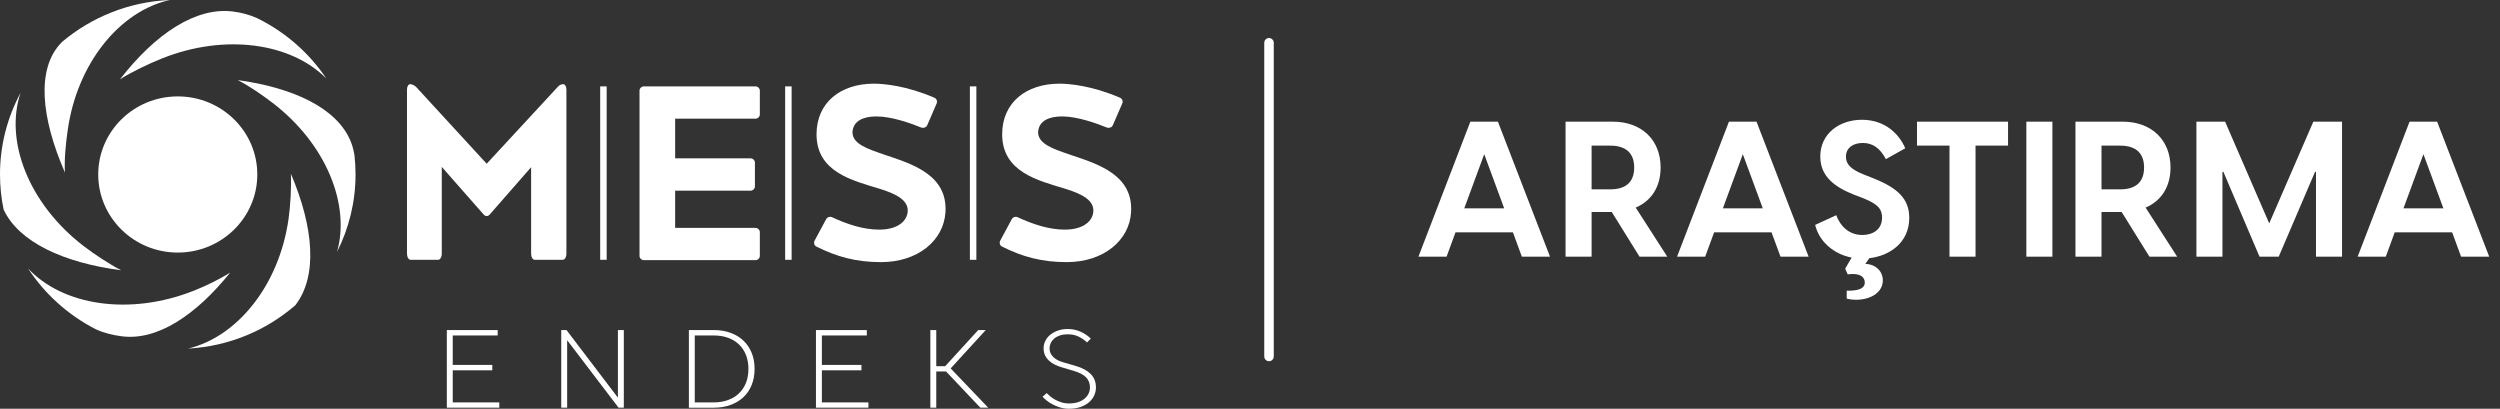
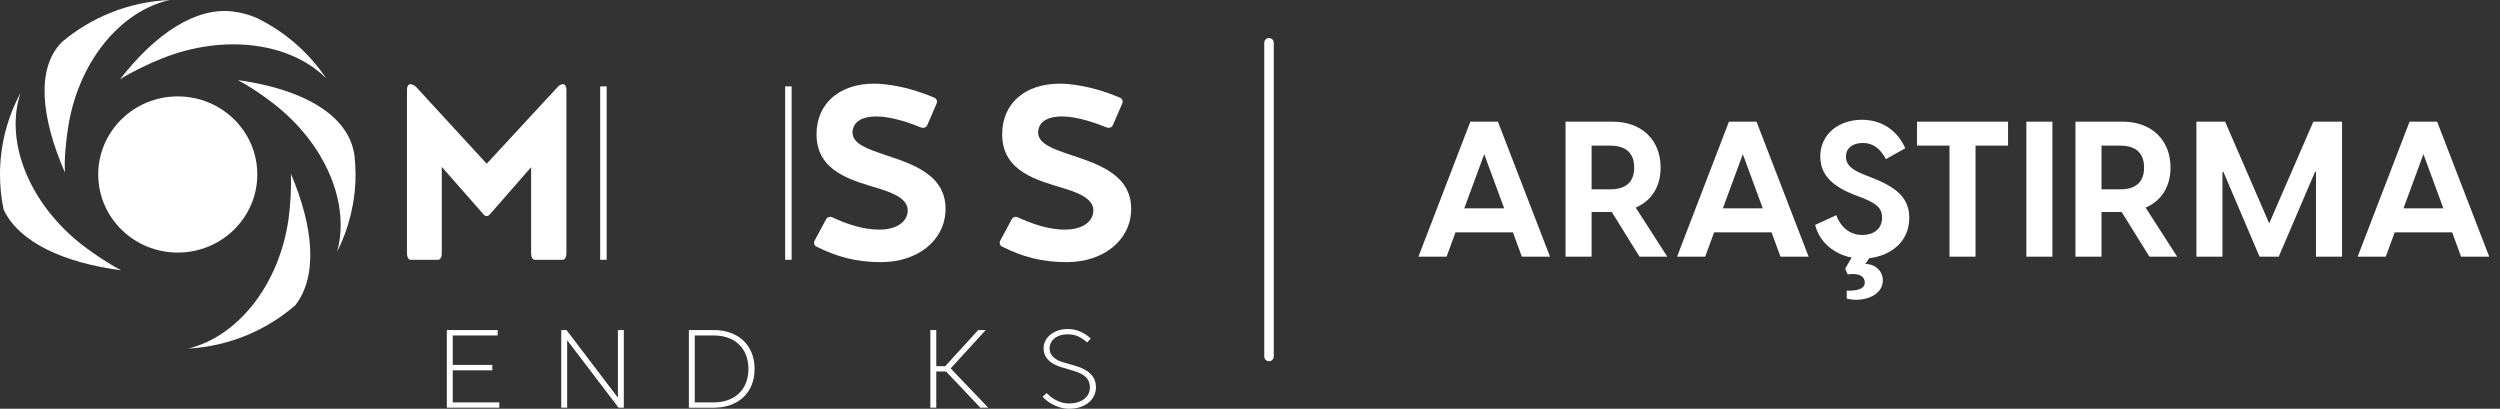
<svg xmlns="http://www.w3.org/2000/svg" width="263" height="43" viewBox="0 0 263 43" fill="none">
  <rect x="0" y="0" width="263" height="43" fill="#333333" stroke="none" />
  <path d="M154.68 12.8L149.22 27H152.18L153.12 24.44H159.16L160.1 27H163.06L157.58 12.8H154.68ZM154.04 21.92L156.14 16.22L158.24 21.92H154.04ZM172.477 27H175.397L172.077 21.84C173.717 21.14 174.697 19.66 174.697 17.62C174.697 14.72 172.697 12.8 169.677 12.8H164.697V27H167.437V22.3H169.557L172.477 27ZM167.437 19.92V15.32H169.397C170.897 15.32 171.917 15.98 171.917 17.62C171.917 19.28 170.897 19.92 169.397 19.92H167.437ZM181.886 12.8L176.426 27H179.386L180.326 24.44H186.366L187.306 27H190.266L184.786 12.8H181.886ZM181.246 21.92L183.346 16.22L185.446 21.92H181.246ZM194.274 30.58V31.42C196.094 31.84 198.074 31.08 198.074 29.5C198.074 28.56 197.354 27.8 196.234 27.76L196.654 27.16C198.794 26.92 200.854 25.52 200.854 22.92C200.854 20.9 199.614 19.78 197.134 18.78L196.174 18.4C194.614 17.8 194.194 17.22 194.194 16.48C194.194 15.54 194.954 15.04 195.974 15.04C197.014 15.04 197.794 15.6 198.394 16.74L200.434 15.6C199.794 14.1 198.314 12.6 195.874 12.6C193.474 12.6 191.494 14.08 191.494 16.46C191.494 18.62 193.094 19.7 195.034 20.48L195.934 20.82C197.374 21.4 197.994 21.86 197.994 22.9C197.994 24.14 197.034 24.72 195.914 24.72C194.474 24.72 193.574 23.74 193.174 22.64L190.954 23.66C191.374 25.4 192.874 26.72 194.794 27.1L194.114 28.26L194.374 28.86C195.734 28.68 196.174 29.18 196.174 29.72C196.174 30.4 195.414 30.6 194.274 30.58ZM205.087 27H207.827V15.32H211.247V12.8H201.667V15.32H205.087V27ZM213.172 27H215.912V12.8H213.172V27ZM226.118 27H229.038L225.718 21.84C227.358 21.14 228.338 19.66 228.338 17.62C228.338 14.72 226.338 12.8 223.318 12.8H218.338V27H221.078V22.3H223.198L226.118 27ZM221.078 19.92V15.32H223.038C224.538 15.32 225.558 15.98 225.558 17.62C225.558 19.28 224.538 19.92 223.038 19.92H221.078ZM231.062 27H233.802V18.08H233.902L237.702 27H239.722L243.542 18.08H243.642V27H246.382V12.8H243.362L238.722 23.5L234.082 12.8H231.062V27ZM253.485 12.8L248.025 27H250.985L251.925 24.44H257.965L258.905 27H261.865L256.385 12.8H253.485ZM252.845 21.92L254.945 16.22L257.045 21.92H252.845Z" fill="white" />
  <path d="M47.006 34.724H52.357V35.291H47.628V38.389H51.791V38.956H47.628V42.333H52.527V42.888H47.006V34.724V34.724Z" fill="white" />
  <path d="M65.625 42.888H65.072L59.665 35.791V42.888H59.043V34.724H59.598L65.004 41.834V34.724H65.626V42.888H65.625Z" fill="white" />
  <path d="M72.469 34.724H75.105C75.746 34.724 76.33 34.821 76.859 35.014C77.386 35.206 77.837 35.48 78.211 35.836C78.584 36.191 78.873 36.62 79.077 37.124C79.281 37.628 79.382 38.19 79.382 38.813C79.382 39.436 79.278 40.009 79.071 40.512C78.865 41.016 78.571 41.443 78.195 41.796C77.818 42.147 77.366 42.417 76.837 42.607C76.308 42.797 75.724 42.891 75.083 42.891H72.47V34.727L72.469 34.724ZM78.736 38.812C78.736 38.271 78.649 37.782 78.475 37.345C78.301 36.908 78.058 36.538 77.74 36.235C77.422 35.932 77.04 35.698 76.591 35.535C76.142 35.373 75.647 35.291 75.103 35.291H73.089V42.333H75.08C75.631 42.333 76.13 42.252 76.579 42.088C77.027 41.925 77.412 41.692 77.733 41.388C78.053 41.084 78.3 40.717 78.474 40.284C78.648 39.85 78.734 39.359 78.734 38.812H78.736Z" fill="white" />
-   <path d="M85.838 34.724H91.189V35.291H86.46V38.389H90.623V38.956H86.46V42.333H91.359V42.888H85.838V34.724V34.724Z" fill="white" />
  <path d="M100.011 38.757L103.959 42.888H103.132L99.524 39.078H98.495V42.888H97.873V34.724H98.495V38.524H99.433L102.905 34.724H103.697L100.01 38.757H100.011Z" fill="white" />
  <path d="M114.354 36.024C114.113 35.787 113.824 35.585 113.488 35.419C113.152 35.252 112.762 35.168 112.318 35.168C112.023 35.168 111.757 35.207 111.52 35.285C111.283 35.363 111.083 35.468 110.92 35.601C110.759 35.735 110.634 35.892 110.548 36.074C110.461 36.255 110.417 36.449 110.417 36.656C110.417 36.864 110.457 37.034 110.537 37.189C110.616 37.345 110.723 37.484 110.859 37.606C110.994 37.729 111.15 37.832 111.329 37.917C111.505 38.002 111.692 38.07 111.889 38.123L113.178 38.501C113.865 38.701 114.388 38.986 114.751 39.356C115.113 39.727 115.294 40.193 115.294 40.756C115.294 41.052 115.232 41.336 115.107 41.606C114.983 41.877 114.8 42.115 114.559 42.323C114.318 42.53 114.019 42.696 113.666 42.817C113.311 42.939 112.908 43 112.456 43C112.125 43 111.809 42.954 111.512 42.861C111.213 42.769 110.942 42.656 110.698 42.522C110.453 42.389 110.243 42.251 110.071 42.105C109.897 41.961 109.765 41.837 109.675 41.733L110.116 41.355C110.2 41.443 110.313 41.551 110.461 41.676C110.608 41.803 110.781 41.921 110.976 42.031C111.172 42.143 111.394 42.239 111.644 42.321C111.893 42.403 112.164 42.443 112.458 42.443C112.819 42.443 113.139 42.397 113.414 42.304C113.689 42.212 113.919 42.088 114.104 41.932C114.289 41.776 114.429 41.597 114.522 41.394C114.617 41.19 114.663 40.976 114.663 40.754C114.663 40.34 114.533 39.993 114.273 39.716C114.013 39.439 113.604 39.214 113.045 39.044L111.711 38.645C111.446 38.571 111.2 38.477 110.97 38.362C110.739 38.248 110.535 38.109 110.359 37.945C110.182 37.782 110.042 37.595 109.941 37.384C109.839 37.173 109.787 36.927 109.787 36.645C109.787 36.364 109.849 36.099 109.974 35.852C110.098 35.604 110.274 35.389 110.5 35.207C110.726 35.026 110.993 34.882 111.303 34.774C111.612 34.666 111.951 34.612 112.321 34.612C112.818 34.612 113.277 34.709 113.695 34.902C114.113 35.094 114.466 35.335 114.753 35.624L114.357 36.024H114.354Z" fill="white" />
  <path d="M17.867 0C13.544 0.187 9.603 1.818 6.528 4.409C6.508 4.429 6.495 4.445 6.474 4.467C3.775 7.216 4.335 12.441 6.832 18.15C6.751 16.751 6.919 15.124 7.125 13.675C8.132 6.607 12.627 1.154 17.867 0Z" fill="white" />
  <path d="M24.573 1.22C20.652 0.682 16.355 3.532 12.623 8.346C13.856 7.551 15.681 6.692 17.062 6.141C23.695 3.498 30.648 4.523 34.333 8.266C32.511 5.546 29.974 3.33 26.982 1.877C26.209 1.542 25.39 1.331 24.575 1.222" fill="white" />
  <path d="M6.919 18.342C6.919 18.327 6.919 18.314 6.919 18.3C6.917 18.307 6.911 18.314 6.91 18.323L6.918 18.342H6.919Z" fill="white" />
  <path d="M19.781 36.672C24.098 36.432 28.017 34.754 31.06 32.121C33.449 29.057 33.002 23.902 30.601 18.278C30.666 19.72 30.549 21.662 30.355 23.037C29.363 30.027 24.952 35.441 19.781 36.672" fill="white" />
  <path d="M12.497 8.509L12.511 8.498H12.504C12.504 8.498 12.5 8.504 12.497 8.509Z" fill="white" />
  <path d="M36.887 14.858C35.456 11.39 30.916 9.238 25.012 8.424C26.235 9.055 27.574 9.979 28.674 10.82C34.296 15.119 36.872 21.504 35.458 26.494C36.7 24.038 37.403 21.27 37.403 18.341C37.403 17.662 37.362 16.994 37.291 16.334C37.205 15.818 37.078 15.316 36.887 14.858" fill="white" />
-   <path d="M12.77 35.371C16.498 35.885 20.593 33.184 24.213 28.678C23.073 29.391 21.693 30.062 20.419 30.571C13.659 33.26 6.574 32.146 2.944 28.229C4.713 30.94 7.185 33.164 10.109 34.652C10.951 35.035 11.876 35.253 12.77 35.373" fill="white" />
  <path d="M12.749 28.433C11.471 27.772 9.91 26.736 8.807 25.892C3.02 21.46 0.462 14.824 2.163 9.769C0.786 12.328 0 15.246 0 18.342C0 19.615 0.132 20.853 0.382 22.05C1.992 25.48 6.705 27.647 12.749 28.433" fill="white" />
  <path d="M27.068 18.354C27.068 22.892 23.32 26.57 18.702 26.57C14.085 26.57 10.334 22.892 10.334 18.354C10.334 13.816 14.079 10.142 18.702 10.142C23.325 10.142 27.068 13.819 27.068 18.354Z" fill="white" />
-   <path d="M71.026 20.059V23.974H79.481C79.722 23.974 79.935 24.183 79.935 24.417V26.923C79.935 27.159 79.721 27.366 79.481 27.366H67.728C67.488 27.366 67.277 27.157 67.277 26.923V9.534C67.277 9.298 67.49 9.088 67.728 9.088H79.481C79.722 9.088 79.935 9.3 79.935 9.534V12.039C79.935 12.276 79.721 12.483 79.481 12.483H71.026V16.66H78.967C79.206 16.66 79.418 16.869 79.418 17.105V19.611C79.418 19.846 79.204 20.058 78.967 20.058H71.026V20.059Z" fill="white" />
  <path d="M93.105 16.296C96.007 17.262 99.702 18.411 99.462 22.329C99.274 25.306 96.562 27.576 92.68 27.576C90.048 27.576 88 27.004 85.872 25.932C85.659 25.828 85.581 25.54 85.687 25.333L86.909 23.059C87.016 22.849 87.308 22.747 87.522 22.849C89.17 23.607 90.819 24.156 92.494 24.156C94.168 24.156 95.285 23.475 95.474 22.404C95.686 21.099 94.304 20.394 92.494 19.846C89.677 18.984 85.899 18.097 85.899 14.13C85.899 10.788 88.426 8.802 91.937 8.802C92.944 8.802 95.365 9.01 98.317 10.29C98.532 10.393 98.637 10.657 98.532 10.89L97.549 13.164C97.443 13.398 97.175 13.501 96.936 13.426C95.845 12.981 93.824 12.248 92.203 12.248C90.899 12.248 89.731 12.663 89.677 13.945C89.731 15.171 91.272 15.668 93.106 16.294" fill="white" />
  <path d="M112.634 16.296C115.535 17.262 119.23 18.411 118.989 22.329C118.804 25.306 116.09 27.576 112.207 27.576C109.576 27.576 107.528 27.004 105.399 25.932C105.185 25.828 105.11 25.54 105.215 25.333L106.437 23.059C106.544 22.849 106.835 22.747 107.048 22.849C108.699 23.607 110.346 24.156 112.021 24.156C113.695 24.156 114.814 23.475 115.002 22.404C115.214 21.099 113.833 20.394 112.021 19.846C109.205 18.984 105.428 18.097 105.428 14.13C105.428 10.788 107.953 8.802 111.464 8.802C112.473 8.802 114.895 9.01 117.846 10.29C118.06 10.393 118.167 10.657 118.06 10.89L117.075 13.164C116.97 13.398 116.704 13.501 116.463 13.426C115.375 12.981 113.352 12.248 111.732 12.248C110.427 12.248 109.261 12.663 109.205 13.945C109.261 15.171 110.801 15.668 112.636 16.294" fill="white" />
  <path d="M51.512 22.575C51.32 22.781 51.081 22.781 50.888 22.575L46.474 17.558V26.673C46.474 27.046 46.306 27.332 46.093 27.332H43.196C42.984 27.332 42.815 27.046 42.815 26.673V9.431C42.815 9.101 42.958 8.856 43.148 8.856C43.365 8.856 43.583 8.977 43.772 9.142L51.199 17.226L58.675 9.142C58.843 8.936 59.061 8.856 59.25 8.856C59.439 8.856 59.586 9.101 59.586 9.39V26.673C59.586 27.046 59.416 27.332 59.204 27.332H56.256C56.041 27.332 55.873 27.046 55.873 26.673V17.589L51.512 22.574V22.575Z" fill="white" />
  <path d="M63.821 9.087H63.14V27.332H63.821V9.087Z" fill="white" />
  <path d="M83.278 9.087H82.598V27.332H83.278V9.087Z" fill="white" />
-   <path d="M102.713 9.087H102.032V27.332H102.713V9.087Z" fill="white" />
+   <path d="M102.713 9.087H102.032V27.332V9.087Z" fill="white" />
  <line x1="133.5" y1="37.5" x2="133.5" y2="4.5" stroke="white" stroke-linecap="round" />
</svg>